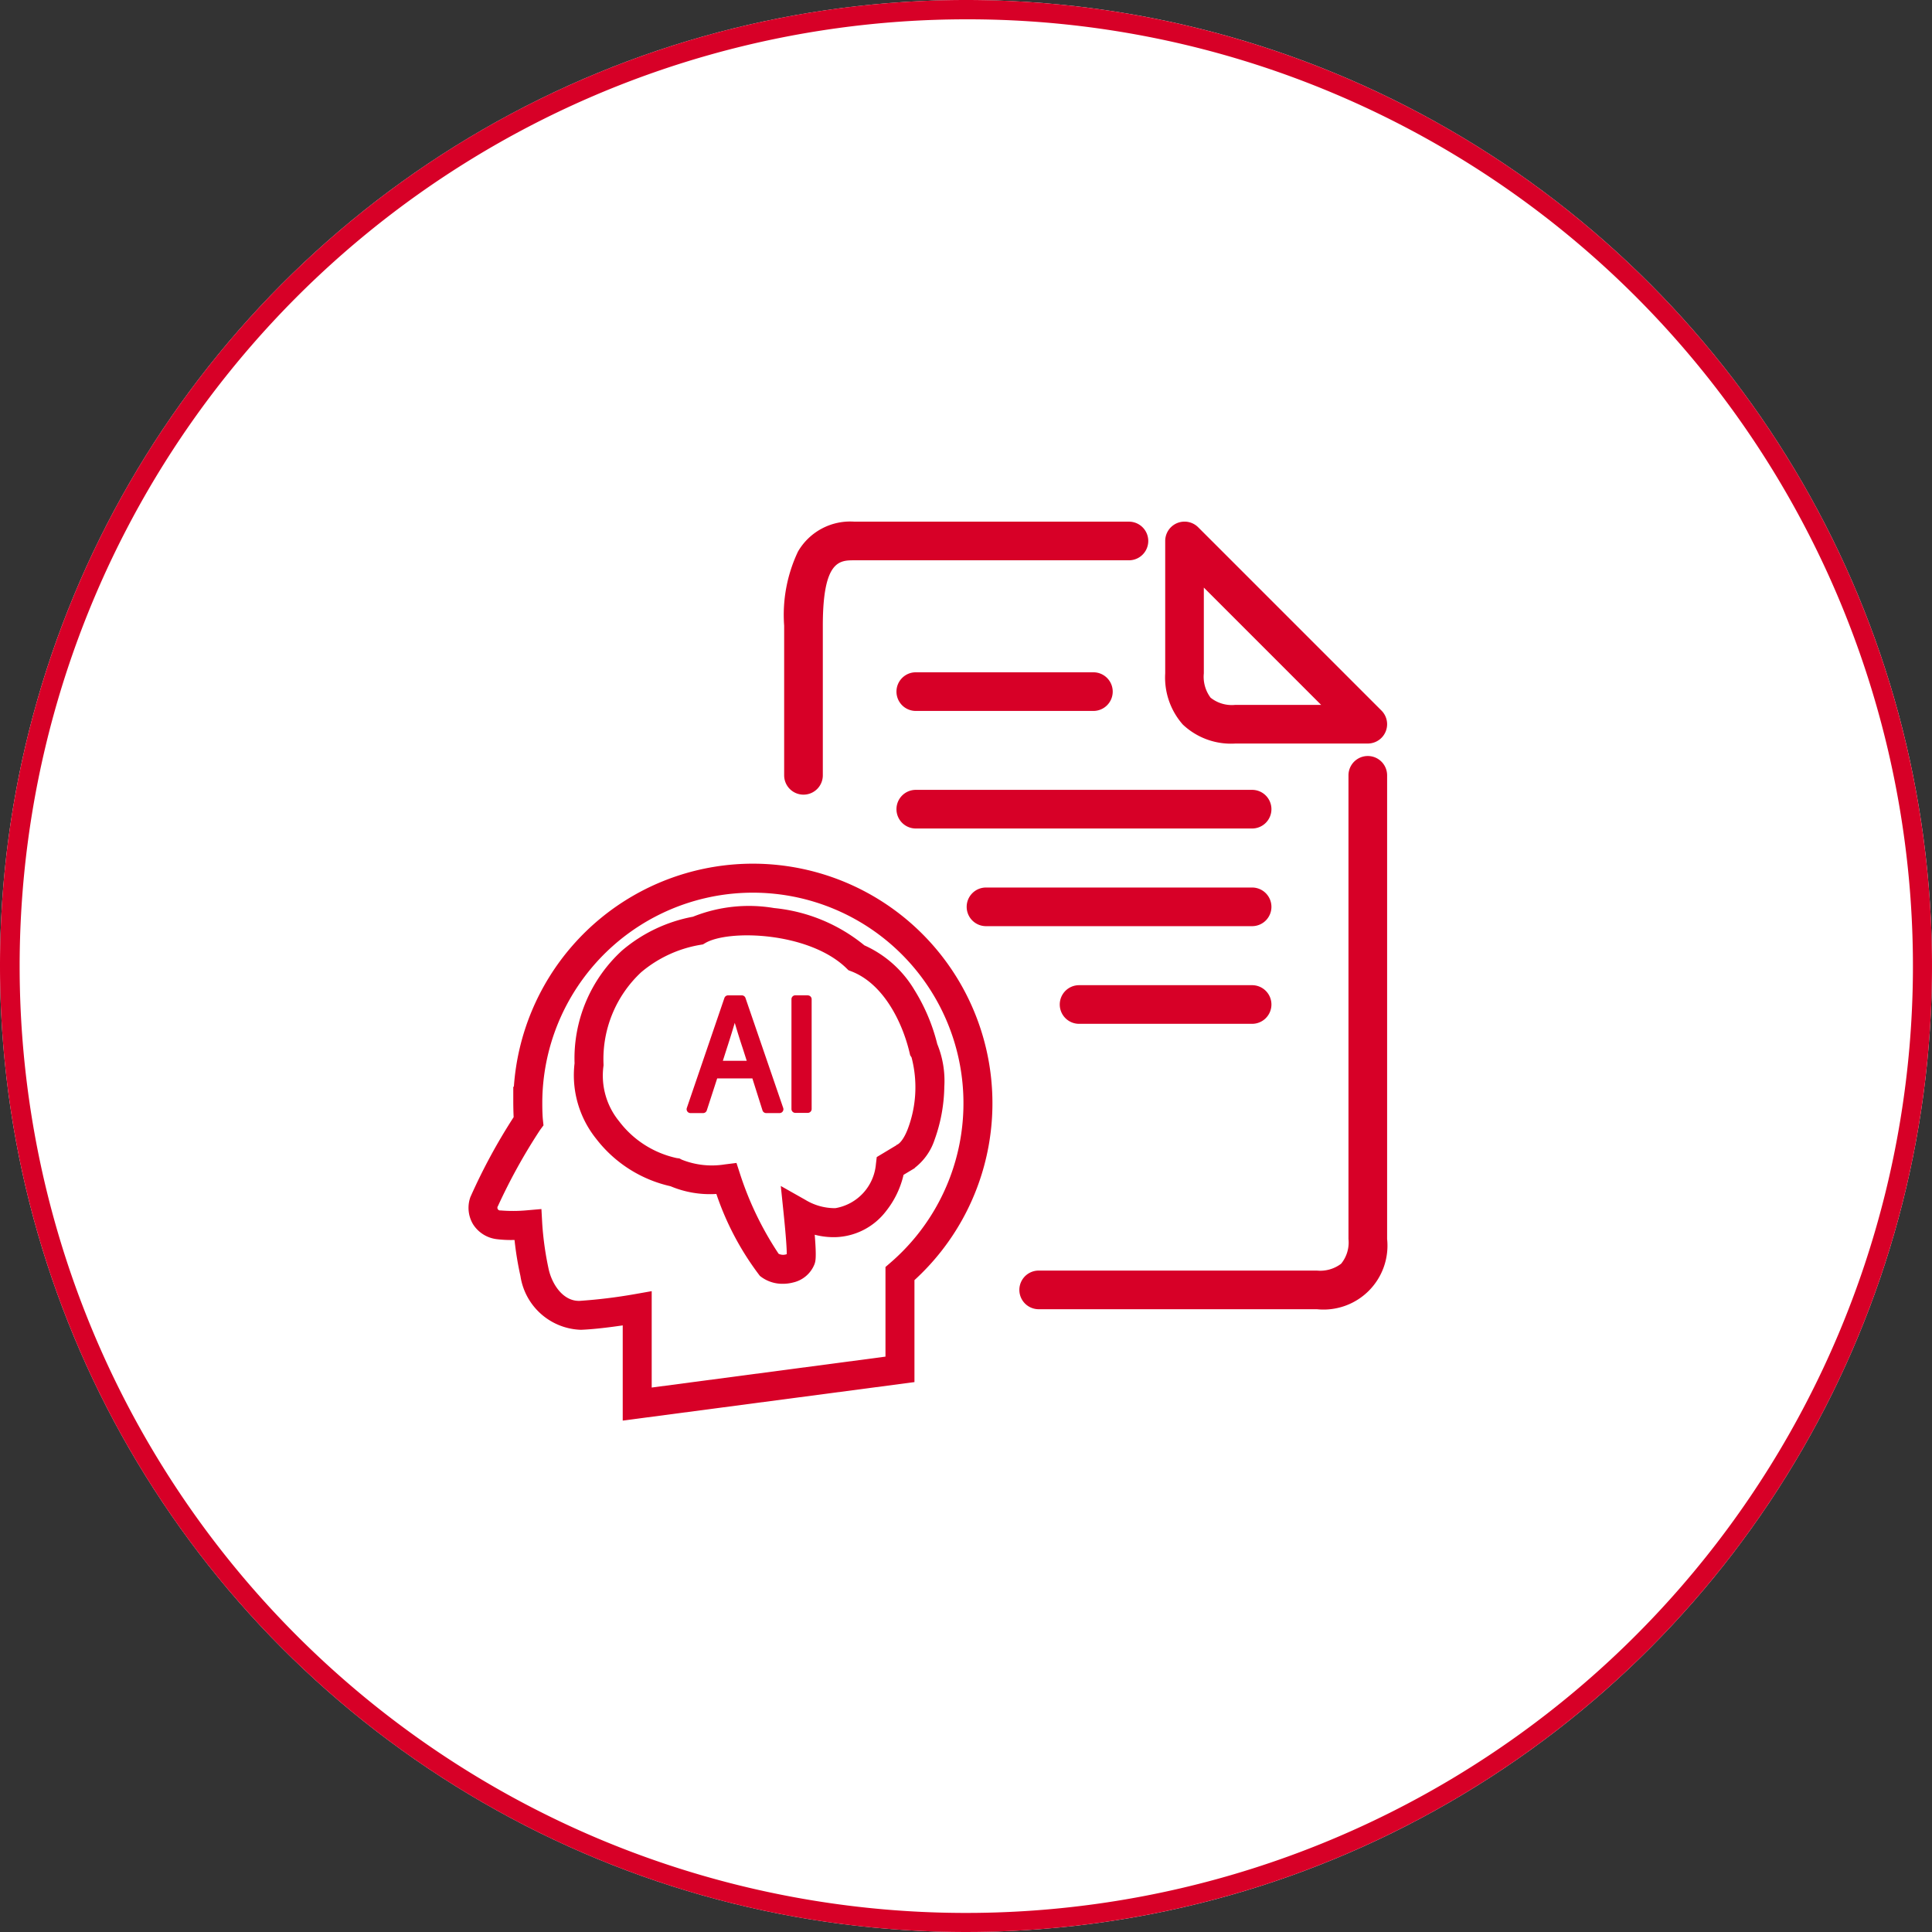
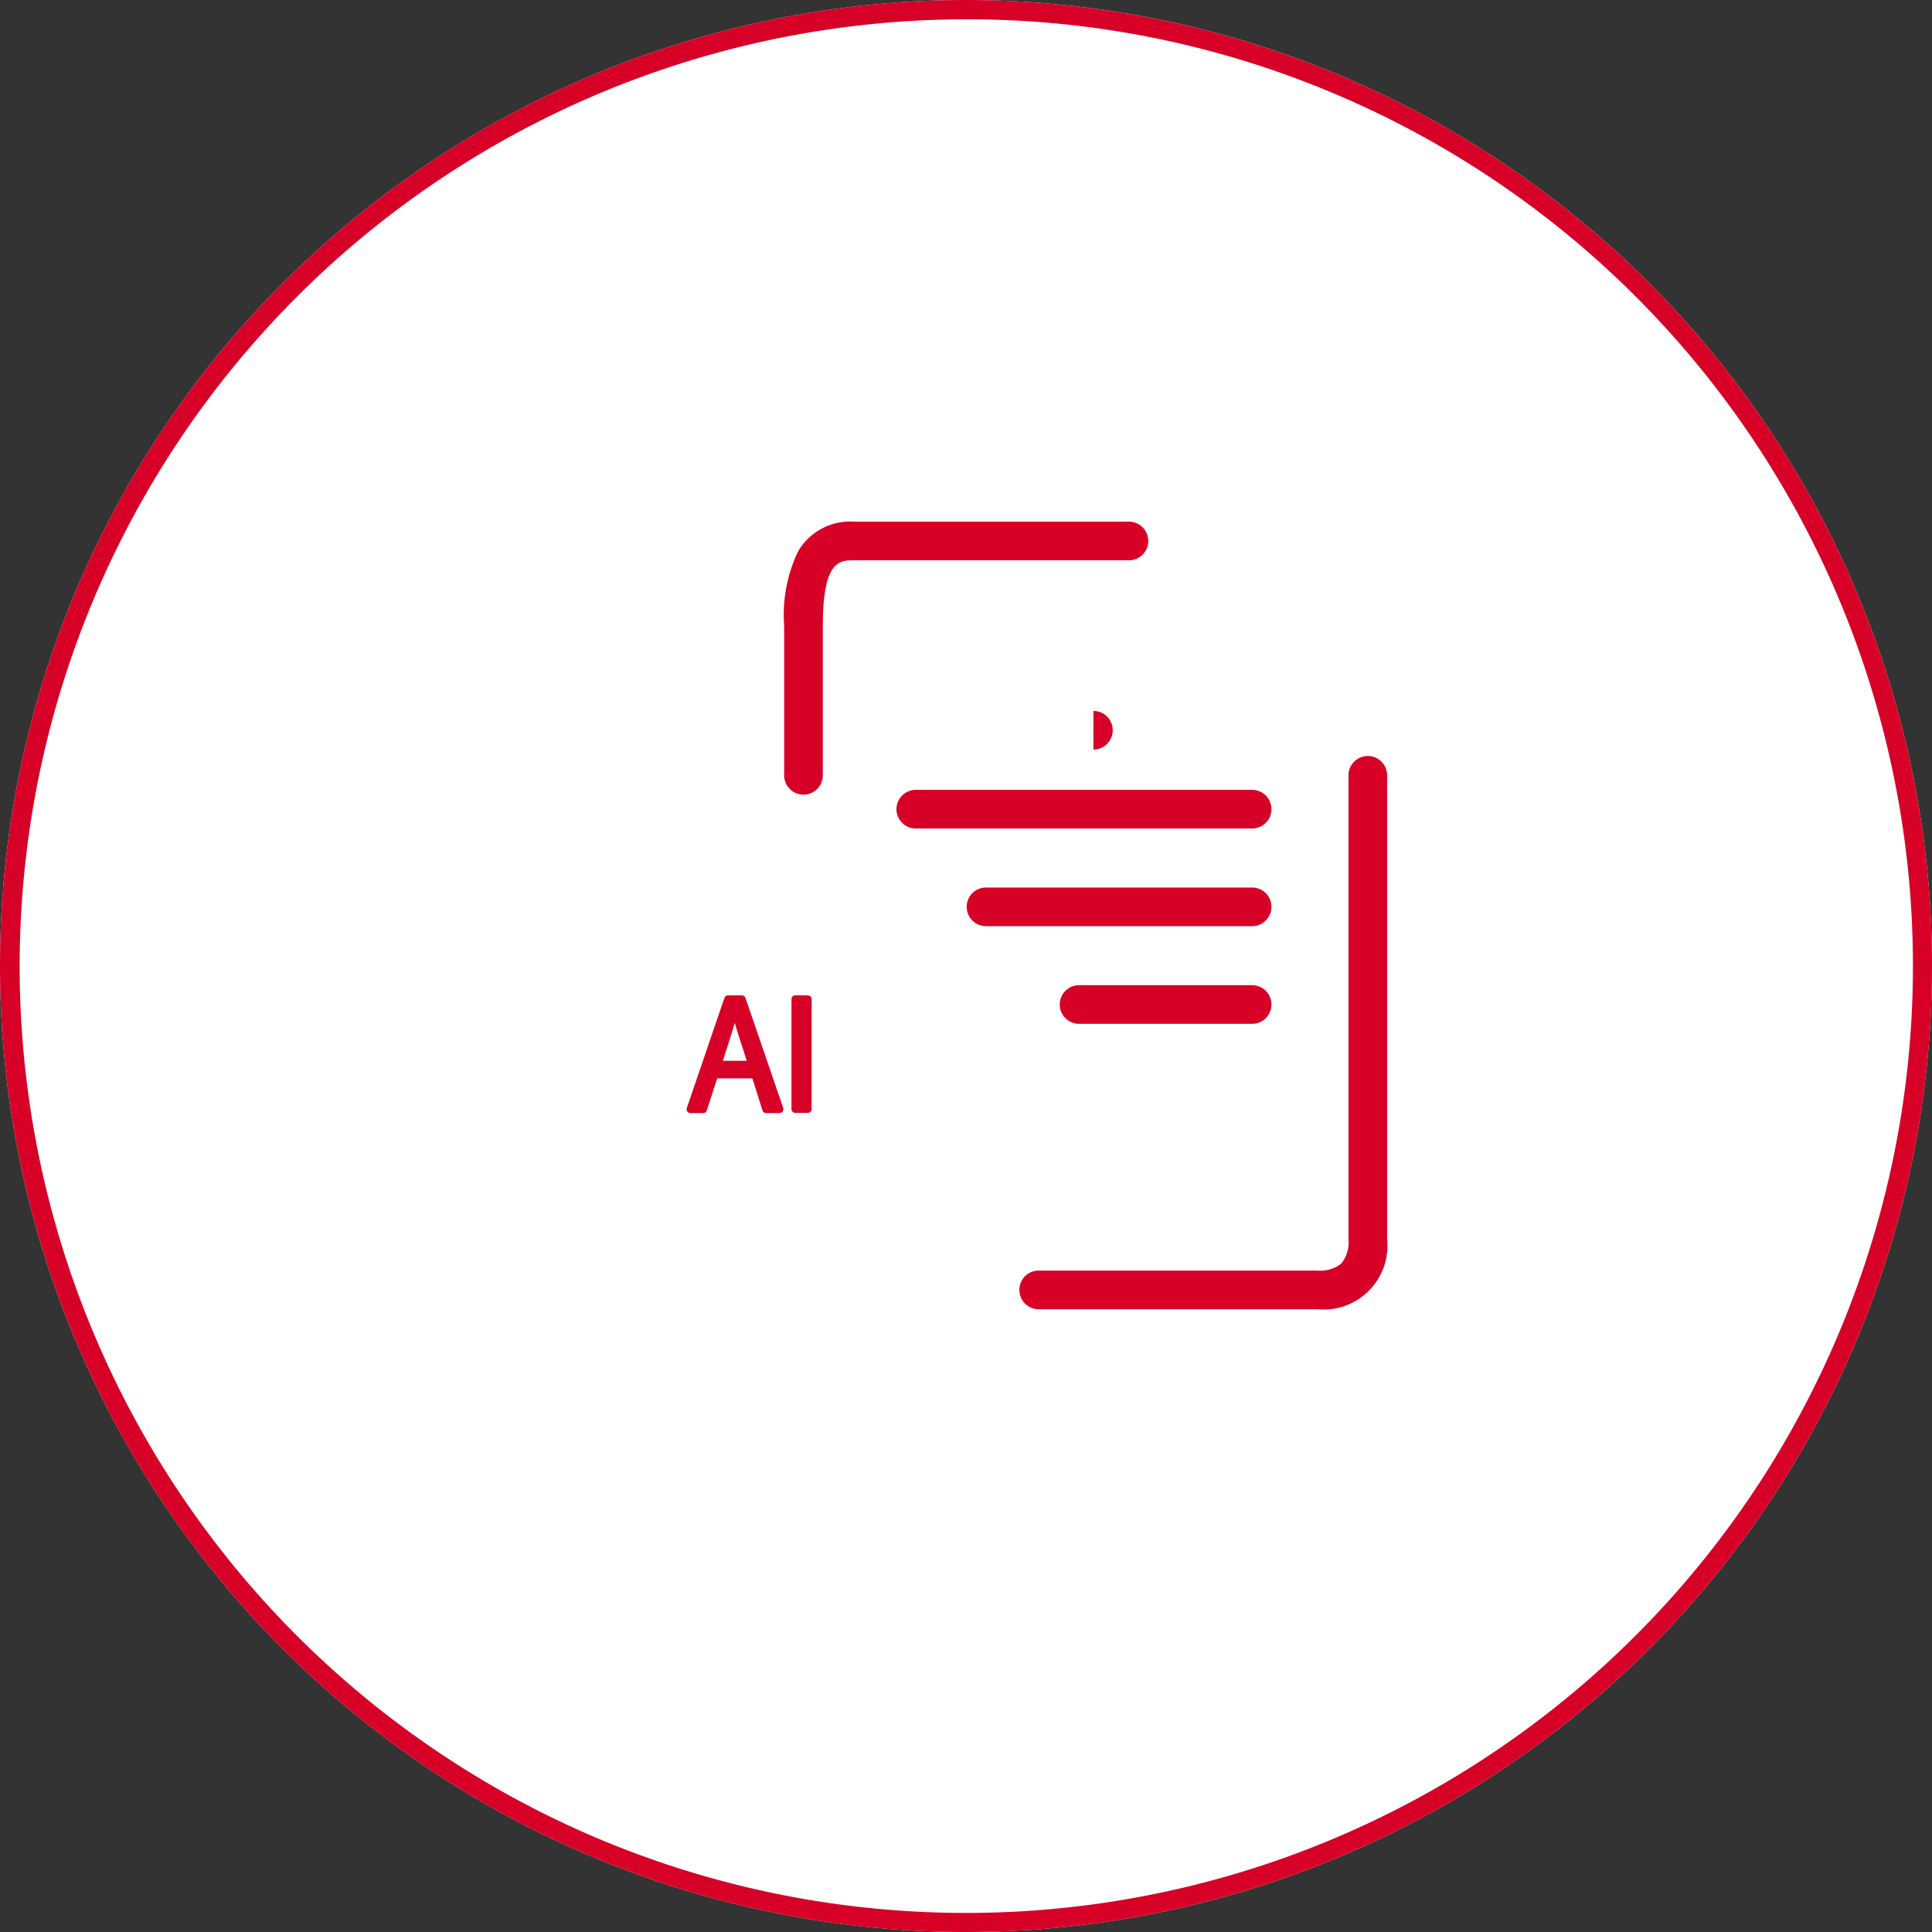
<svg xmlns="http://www.w3.org/2000/svg" width="100" height="100" viewBox="0 0 100 100">
  <rect x="0" y="0" width="100" height="100" fill="#333333" stroke="none" />
  <defs>
    <clipPath id="a">
      <path data-name="長方形 8611" transform="translate(9788 7670)" fill="#fff" d="M0 0h64v64H0z" />
    </clipPath>
  </defs>
  <g transform="translate(-121 -6360)">
    <circle data-name="楕円形 1446" cx="50" cy="50" r="50" transform="translate(121 6360)" fill="#fff" />
    <path data-name="楕円形 1446 - アウトライン" d="M171 6361a49.013 49.013 0 00-19.073 94.15 49.013 49.013 0 0038.146-90.3A48.692 48.692 0 00171 6361m0-1a50 50 0 11-50 50 50 50 0 0150-50z" fill="#d70027" />
    <g data-name="マスクグループ 20396" transform="translate(-9649 -1292)" clip-path="url(#a)">
      <g data-name="グループ 23285">
        <path data-name="パス 19902" d="M9838.162 7719.765h-14.4a1 1 0 010-2h14.4a1.791 1.791 0 001.256-.356 1.746 1.746 0 00.379-1.278v-24a1 1 0 012 0v24a3.309 3.309 0 01-3.635 3.634z" fill="#d70027" />
        <path data-name="パス 19903" d="M9811.588 7693.131a1 1 0 01-1-1v-7.744a7.641 7.641 0 01.716-3.839 3.123 3.123 0 012.919-1.547h14.211a1 1 0 010 2h-14.211c-.766 0-1.634 0-1.634 3.386v7.743a1 1 0 01-1.001 1.001z" fill="#d70027" />
-         <path data-name="パス 19904" d="M9840.796 7690.485h-6.85a3.626 3.626 0 01-2.725-.984 3.678 3.678 0 01-.91-2.65v-6.852a1 1 0 011.707-.707l9.486 9.486a1 1 0 01-.707 1.707zm-8.486-8.072v4.437a1.81 1.81 0 00.35 1.262 1.765 1.765 0 001.285.372h4.436z" fill="#d70027" />
-         <path data-name="線 1005" d="M9826.594 7688.798h-9.193a1 1 0 01-1-1 1 1 0 011-1h9.193a1 1 0 011 1 1 1 0 01-1 1z" fill="#d70027" />
+         <path data-name="線 1005" d="M9826.594 7688.798h-9.193h9.193a1 1 0 011 1 1 1 0 01-1 1z" fill="#d70027" />
        <path data-name="線 1006" d="M9834.809 7694.883h-17.408a1 1 0 01-1-1 1 1 0 011-1h17.408a1 1 0 011 1 1 1 0 01-1 1z" fill="#d70027" />
        <path data-name="線 1007" d="M9834.809 7699.938h-13.774a1 1 0 01-1-1 1 1 0 011-1h13.774a1 1 0 011 1 1 1 0 01-1 1z" fill="#d70027" />
        <path data-name="線 1008" d="M9834.809 7704.993h-8.956a1 1 0 01-1-1 1 1 0 011-1h8.956a1 1 0 011 1 1 1 0 01-1 1z" fill="#d70027" />
        <g data-name="グループ 23284">
          <g data-name="グループ 23283" fill="#d70027">
-             <path data-name="パス 19913" d="M9802.232 7725.53v-4.928c-.621.091-1.461.2-2.161.228a3.267 3.267 0 01-3.133-2.785 16.45 16.45 0 01-.306-1.865 6.061 6.061 0 01-.945-.044 1.691 1.691 0 01-1.2-.765 1.658 1.658 0 01-.141-1.408 30.087 30.087 0 012.24-4.139 18.897 18.897 0 01-.019-.826v-.749h.031a12.4 12.4 0 1120.734 10.01v5.278zm1.5-6.7v4.989l12.1-1.6v-4.639l.259-.224a10.9 10.9 0 10-18.022-8.351v.17c0 .238.011.593.031.781l.031.292-.175.236a29.683 29.683 0 00-2.183 3.943.142.142 0 00.137.225 7.691 7.691 0 001.343-.005l.771-.067.043.773a16.131 16.131 0 00.335 2.355c.186.807.77 1.659 1.609 1.624a26.815 26.815 0 002.842-.347zm6.788-.381a1.848 1.848 0 01-1.188-.409 14.729 14.729 0 01-2.253-4.241 5.263 5.263 0 01-2.373-.4 6.708 6.708 0 01-3.85-2.458 5.255 5.255 0 01-1.117-3.905 7.568 7.568 0 012.46-5.839 7.884 7.884 0 013.669-1.748 7.787 7.787 0 014.2-.448 8.7 8.7 0 014.672 1.93 5.742 5.742 0 012.589 2.307 9.716 9.716 0 011.183 2.8 5.027 5.027 0 01.365 2.216 8.407 8.407 0 01-.5 2.731 3.041 3.041 0 01-1.031 1.464l.006.01-.585.351a4.711 4.711 0 01-.9 1.871 3.424 3.424 0 01-2.566 1.352 3.888 3.888 0 01-1.131-.123c.1 1.23.038 1.391-.017 1.537a1.557 1.557 0 01-1.1.934 2.089 2.089 0 01-.533.068zm-2.4-6.255l.189.583a16.778 16.778 0 001.992 4.118.528.528 0 00.422.019c0-.208-.023-.75-.16-2.085l-.149-1.443 1.263.713a2.943 2.943 0 001.56.435 2.532 2.532 0 002.1-2.279l.043-.365 1.02-.613v-.015c.137-.036.371-.271.582-.815a6.1 6.1 0 00.2-3.716l-.071-.109-.03-.127c-.383-1.628-1.377-3.592-3.018-4.219l-.144-.055-.111-.108c-1.925-1.871-6.081-2.018-7.306-1.3l-.118.069-.135.023a6.385 6.385 0 00-3.063 1.419 6.151 6.151 0 00-1.947 4.777v.048l-.006.044a3.734 3.734 0 00.813 2.845 5.093 5.093 0 002.985 1.905l.136.017.121.064a4.2 4.2 0 002.225.246z" />
            <path data-name="パス 19914" d="M9808.587 7703.658a.2.2 0 00-.193-.138h-.707a.2.2 0 00-.193.138l-1.942 5.685a.2.2 0 00.193.27h.645a.2.2 0 00.194-.141l.537-1.653h1.822l.522 1.651a.2.2 0 00.195.143h.684a.2.2 0 00.193-.27zm.063 3.248h-1.235l.21-.657c.155-.476.286-.9.406-1.306.129.435.26.863.409 1.305z" />
            <path data-name="パス 19915" d="M9811.811 7703.517h-.645a.2.2 0 00-.2.2v5.685a.2.2 0 00.2.2h.645a.2.2 0 00.2-.2v-5.681a.2.2 0 00-.2-.2" />
          </g>
        </g>
      </g>
    </g>
  </g>
</svg>